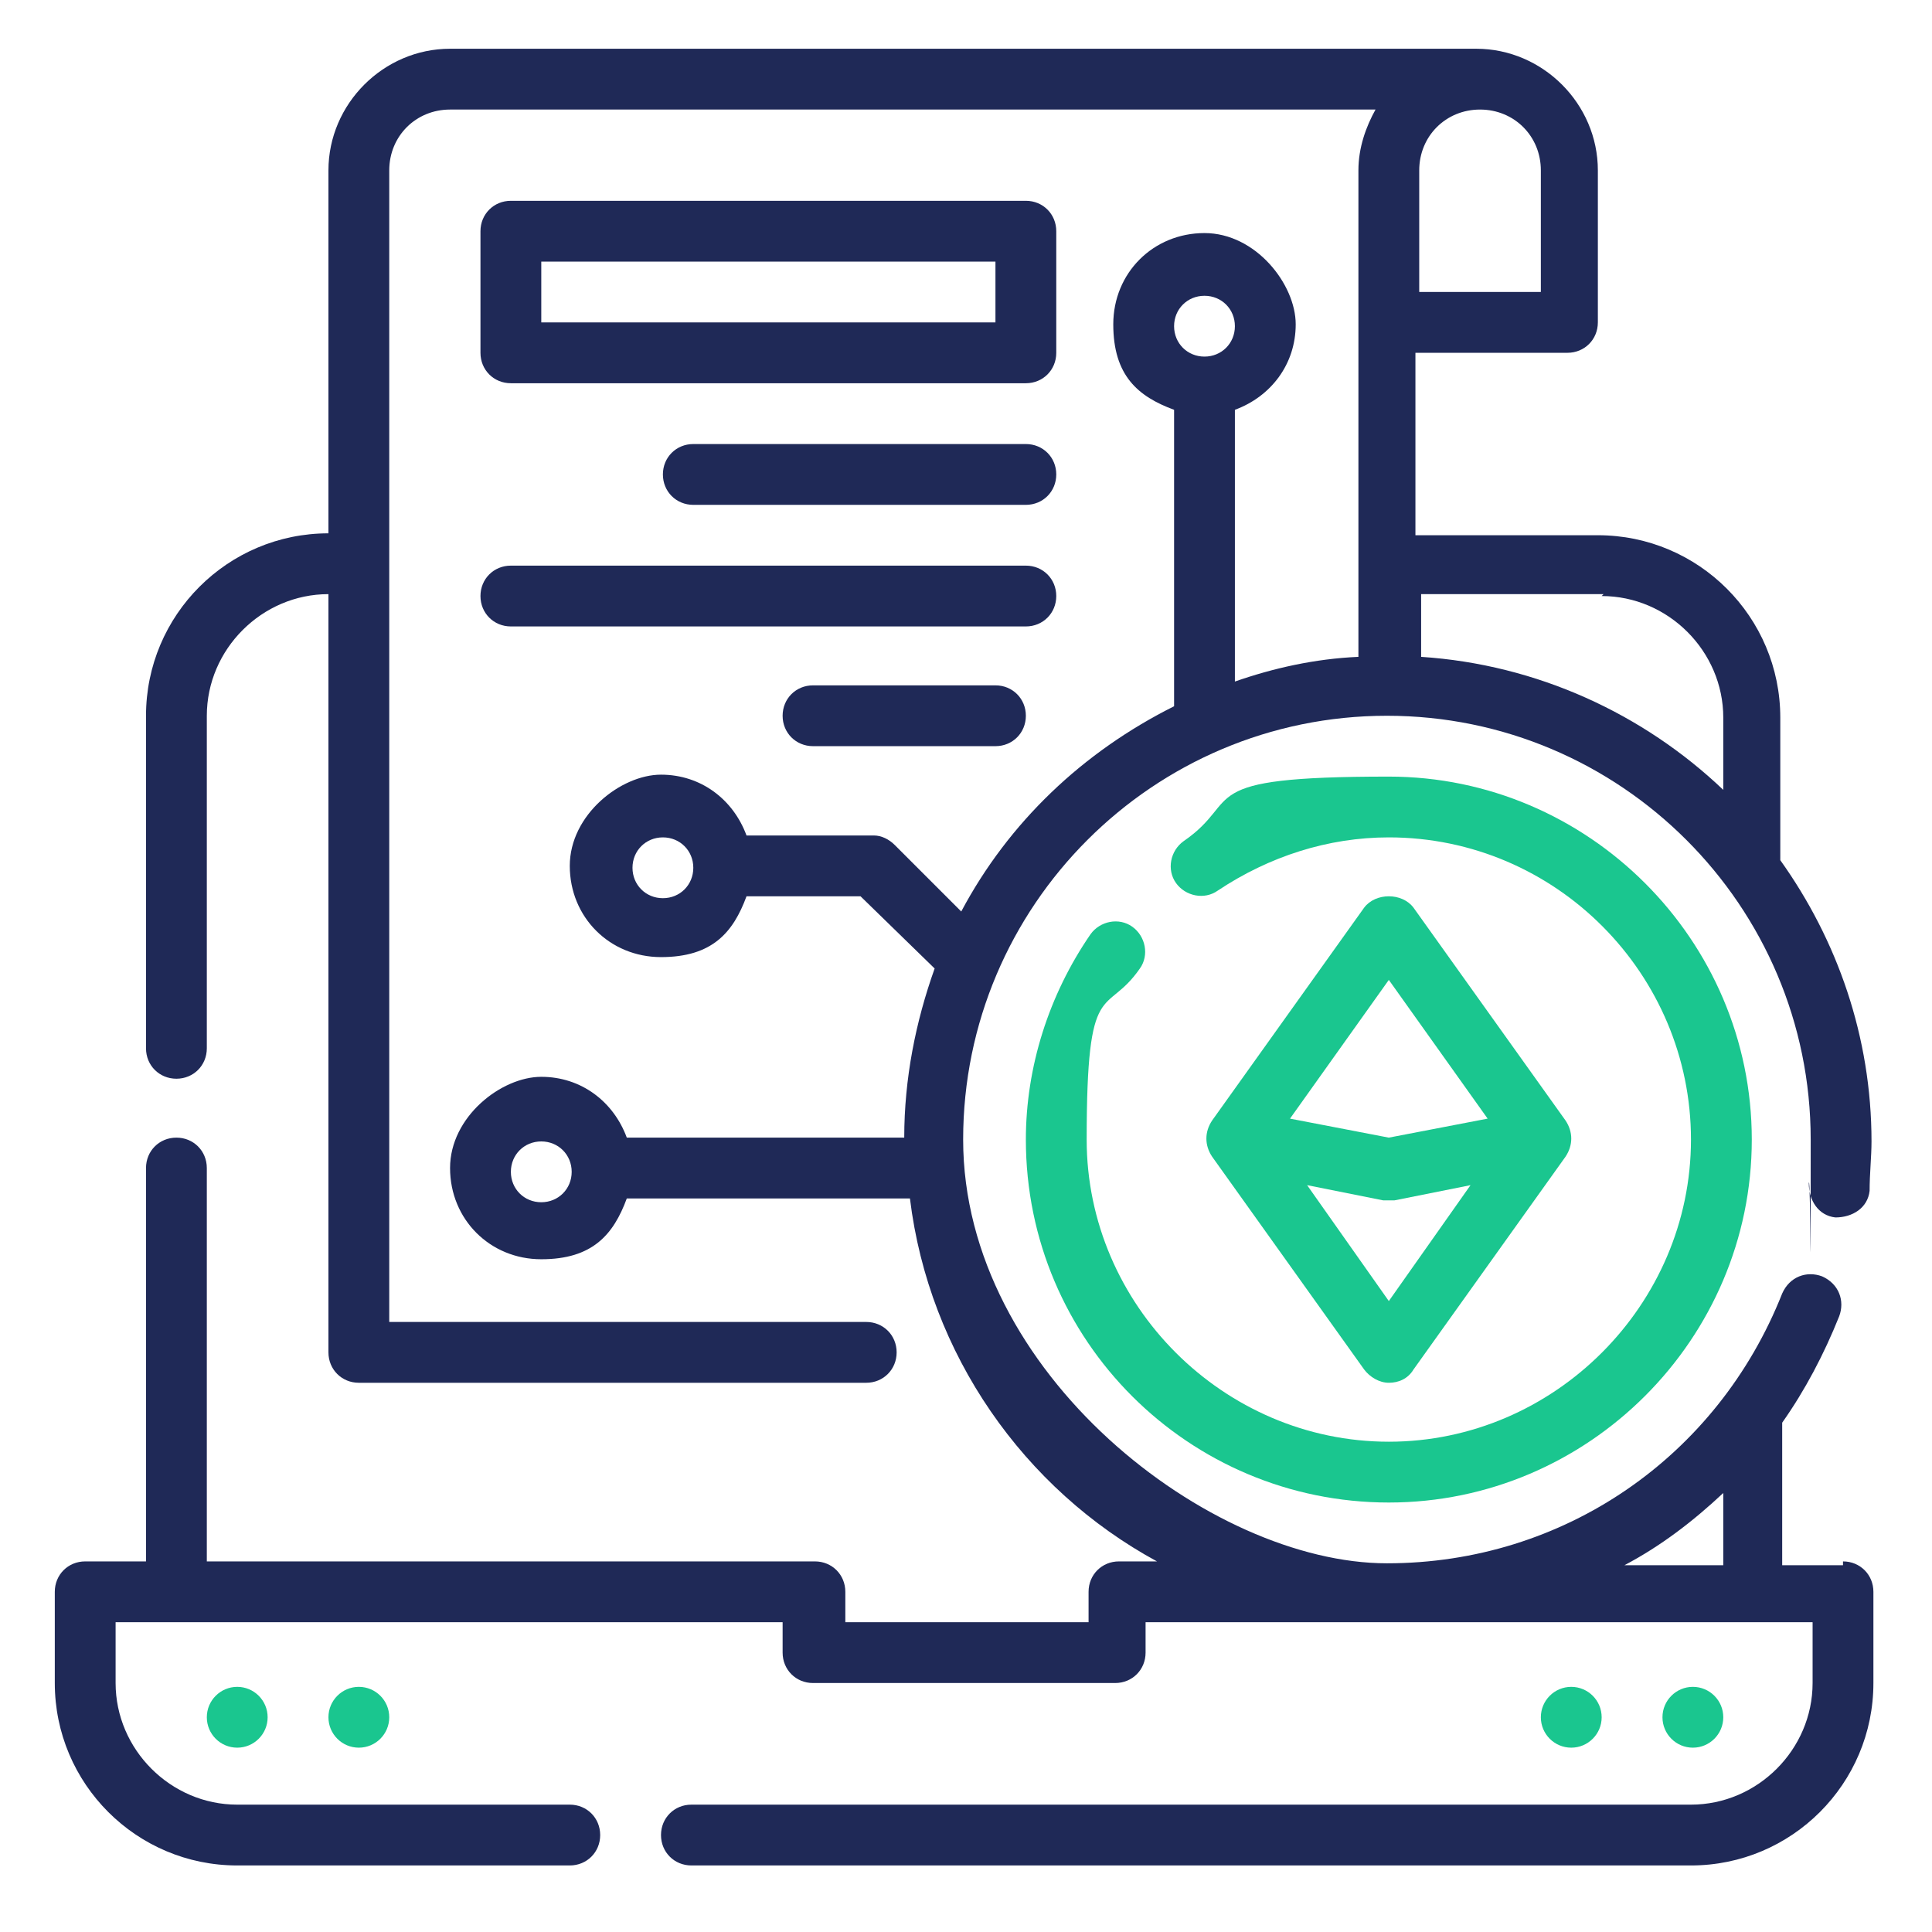
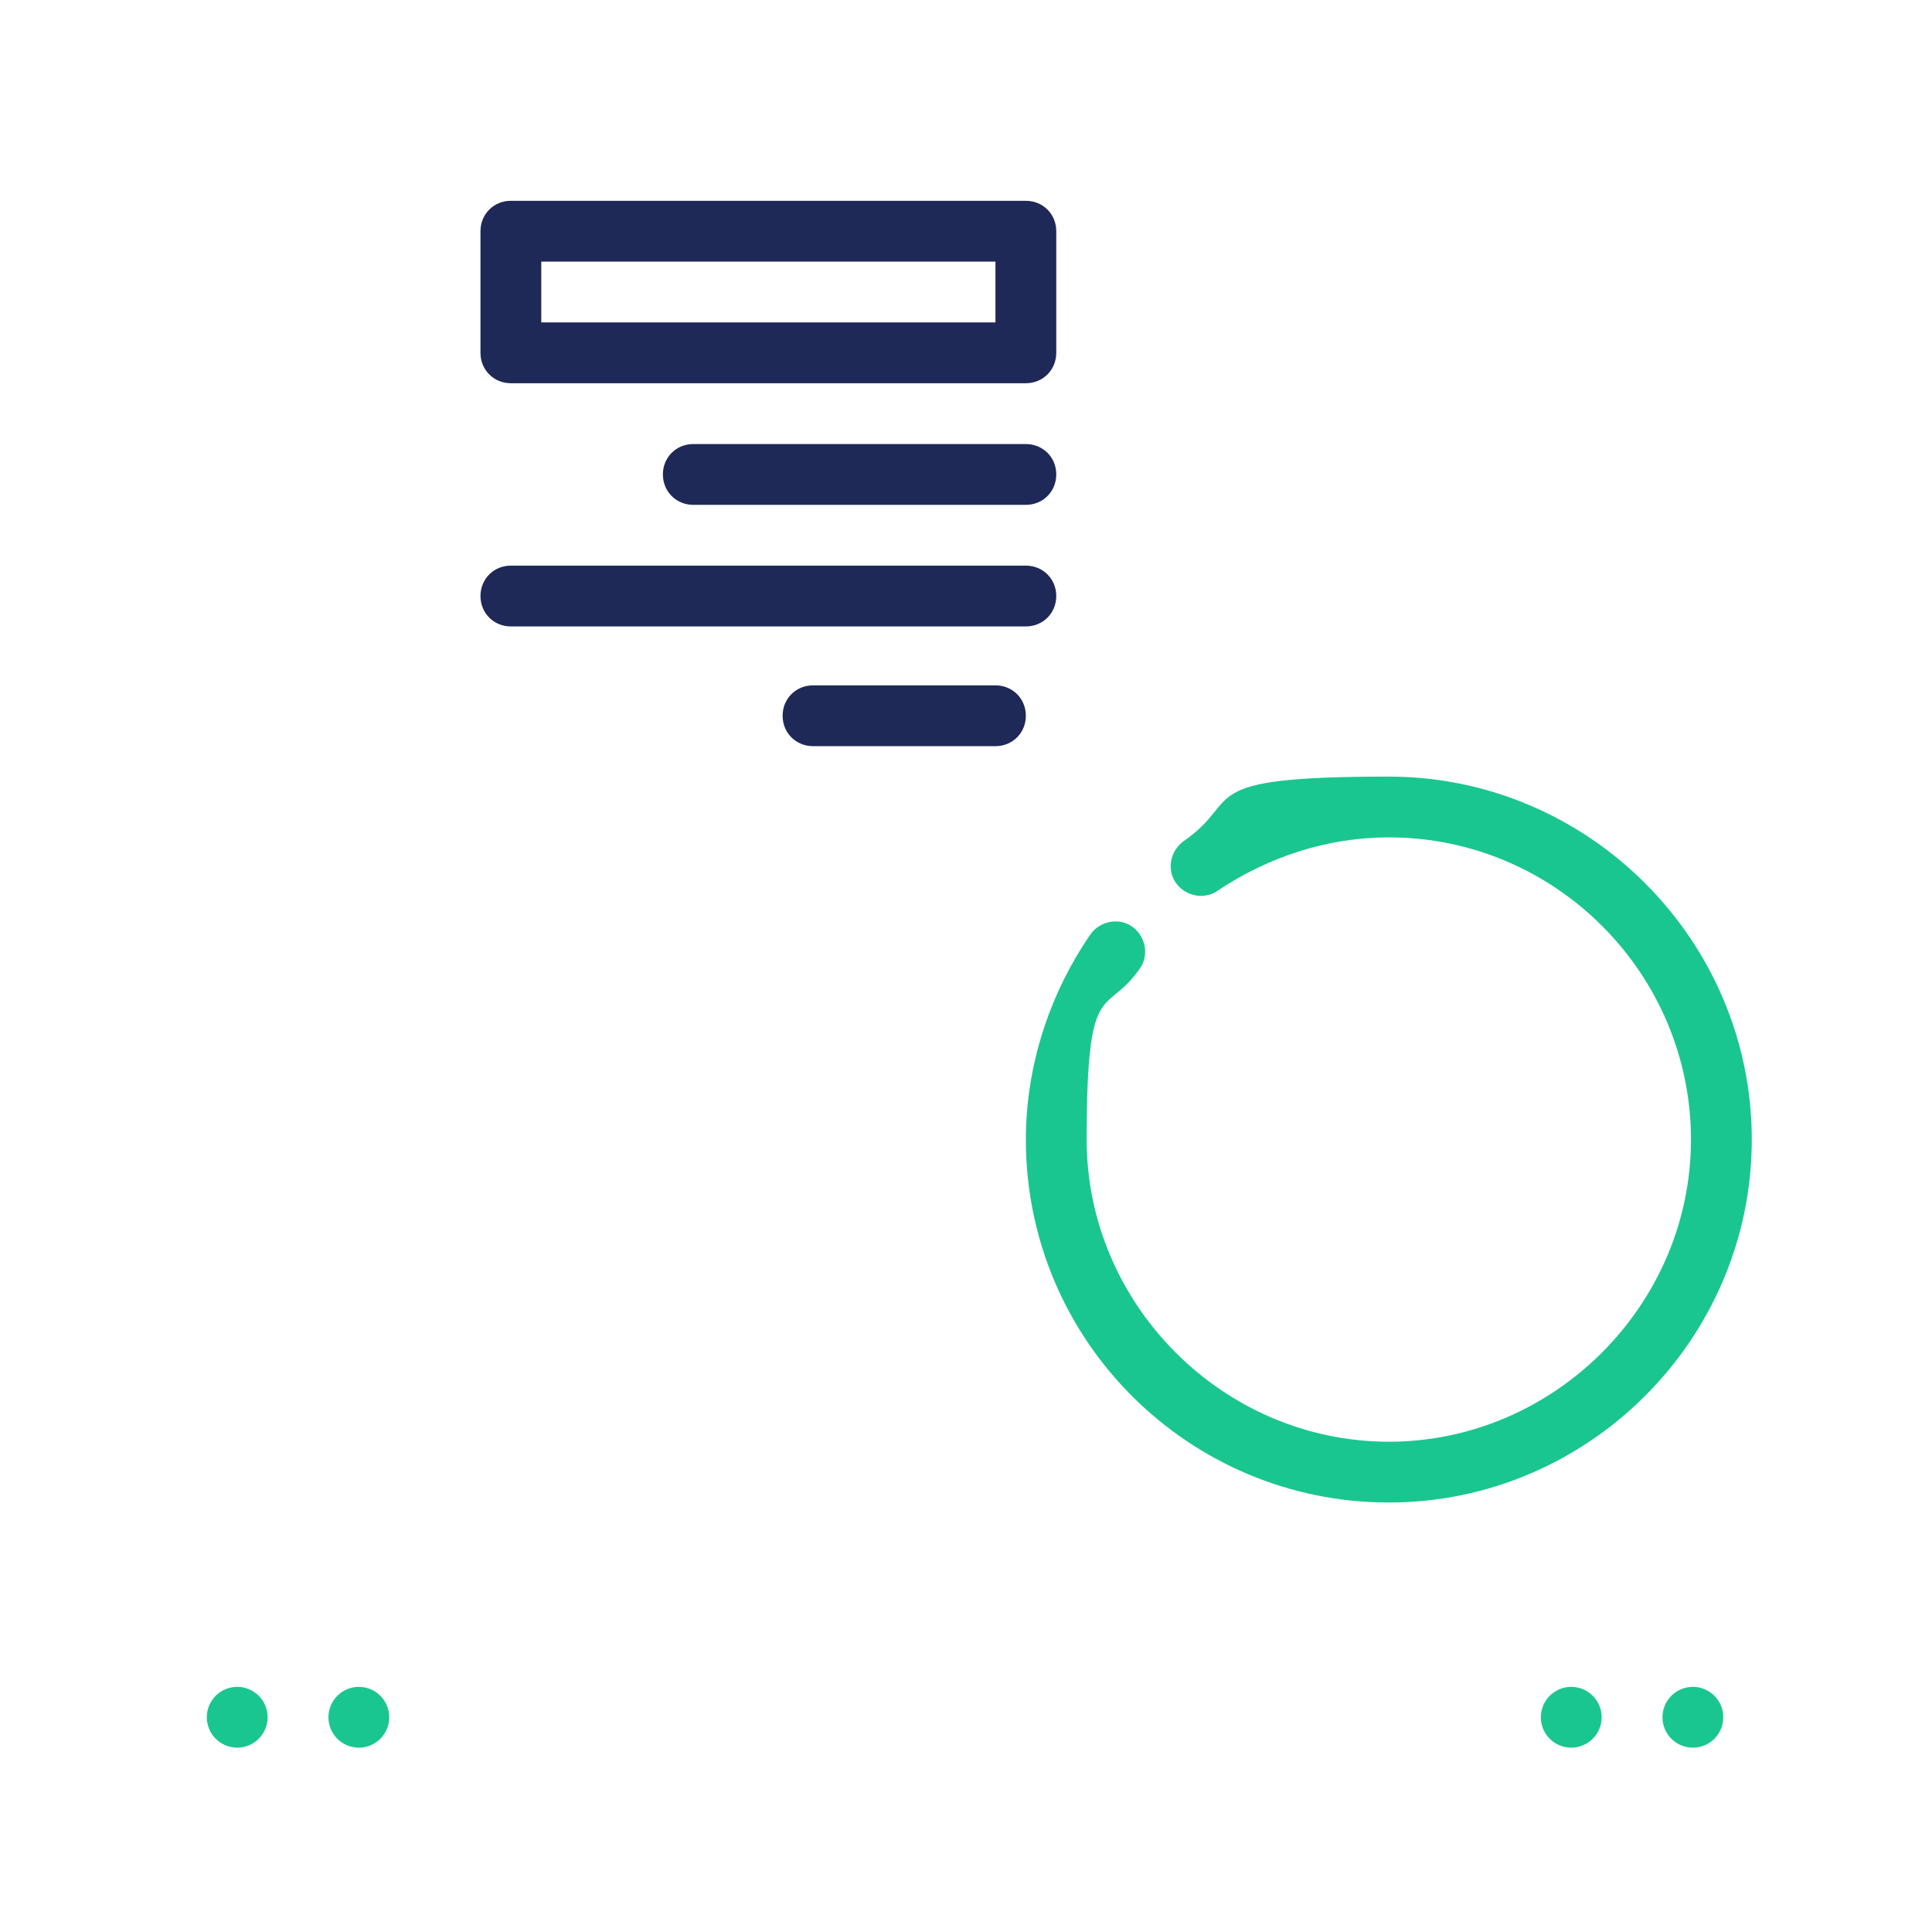
<svg xmlns="http://www.w3.org/2000/svg" width="61" height="61" viewBox="0 0 61 61" fill="none">
  <g clip-path="url(#clip0_2996_11008)">
    <g clip-path="url(#clip1_2996_11008)">
-       <path d="M58.19 49.419H56.27V44.919C56.99 43.899 57.59 42.759 58.07 41.559C58.25 41.079 58.07 40.539 57.53 40.299C57.05 40.119 56.51 40.299 56.27 40.839C54.23 45.999 49.37 49.359 43.79 49.359C38.21 49.359 30.41 43.359 30.41 35.979C30.41 28.599 36.41 22.599 43.79 22.599C51.17 22.599 57.17 28.599 57.17 35.979C57.17 43.359 57.17 36.879 57.11 37.359C57.11 37.899 57.41 38.379 57.95 38.439C58.49 38.439 58.97 38.139 59.03 37.599C59.03 37.059 59.09 36.519 59.09 36.039C59.09 32.739 58.01 29.679 56.21 27.159V22.659C56.21 19.479 53.63 16.899 50.45 16.899H44.69V11.139H49.49C50.03 11.139 50.45 10.719 50.45 10.179V5.379C50.45 3.279 48.71 1.539 46.61 1.539H14.21C12.11 1.539 10.37 3.279 10.37 5.379V16.839C7.19 16.839 4.61 19.419 4.61 22.599V33.099C4.61 33.639 5.03 34.059 5.57 34.059C6.11 34.059 6.53 33.639 6.53 33.099V22.599C6.53 20.499 8.27 18.759 10.37 18.759V42.699C10.37 43.239 10.79 43.659 11.33 43.659H27.35C27.89 43.659 28.31 43.239 28.31 42.699C28.31 42.159 27.89 41.739 27.35 41.739H12.29V5.379C12.29 4.299 13.13 3.459 14.21 3.459H43.43C43.13 3.999 42.89 4.659 42.89 5.379V20.739C41.51 20.799 40.19 21.099 38.99 21.519V12.939C40.13 12.519 40.91 11.499 40.91 10.239C40.91 8.979 39.65 7.359 38.03 7.359C36.41 7.359 35.15 8.619 35.15 10.239C35.15 11.859 35.93 12.519 37.07 12.939V22.299C34.19 23.739 31.85 25.959 30.35 28.779L28.25 26.679C28.07 26.499 27.83 26.379 27.59 26.379H23.57C23.15 25.239 22.13 24.459 20.87 24.459C19.61 24.459 17.99 25.719 17.99 27.339C17.99 28.959 19.25 30.219 20.87 30.219C22.49 30.219 23.15 29.439 23.57 28.299H27.17L29.51 30.579C28.91 32.259 28.55 34.059 28.55 35.919H19.79C19.37 34.779 18.35 33.999 17.09 33.999C15.83 33.999 14.21 35.259 14.21 36.879C14.21 38.499 15.47 39.759 17.09 39.759C18.71 39.759 19.37 38.979 19.79 37.839H28.73C29.33 42.759 32.33 47.019 36.53 49.299H35.33C34.79 49.299 34.37 49.719 34.37 50.259V51.219H26.69V50.259C26.69 49.719 26.27 49.299 25.73 49.299H6.53V36.879C6.53 36.339 6.11 35.919 5.57 35.919C5.03 35.919 4.61 36.339 4.61 36.879V49.299H2.69C2.15 49.299 1.73 49.719 1.73 50.259V53.139C1.73 56.319 4.31 58.899 7.49 58.899H17.99C18.53 58.899 18.95 58.479 18.95 57.939C18.95 57.399 18.53 56.979 17.99 56.979H7.49C5.39 56.979 3.65 55.239 3.65 53.139V51.219H24.71V52.179C24.71 52.719 25.13 53.139 25.67 53.139H35.21C35.75 53.139 36.17 52.719 36.17 52.179V51.219H57.23V53.139C57.23 55.239 55.49 56.979 53.39 56.979H21.83C21.29 56.979 20.87 57.399 20.87 57.939C20.87 58.479 21.29 58.899 21.83 58.899H53.39C56.57 58.899 59.15 56.319 59.15 53.139V50.259C59.15 49.719 58.73 49.299 58.19 49.299V49.419ZM38.03 9.339C38.57 9.339 38.99 9.759 38.99 10.299C38.99 10.839 38.57 11.259 38.03 11.259C37.49 11.259 37.07 10.839 37.07 10.299C37.07 9.759 37.49 9.339 38.03 9.339ZM50.57 18.819C52.67 18.819 54.41 20.559 54.41 22.659V24.939C51.89 22.539 48.53 20.979 44.87 20.739V18.759H50.63L50.57 18.819ZM46.73 3.459C47.81 3.459 48.65 4.299 48.65 5.379V9.219H44.81V5.379C44.81 4.299 45.65 3.459 46.73 3.459ZM20.93 28.359C20.39 28.359 19.97 27.939 19.97 27.399C19.97 26.859 20.39 26.439 20.93 26.439C21.47 26.439 21.89 26.859 21.89 27.399C21.89 27.939 21.47 28.359 20.93 28.359ZM17.09 37.959C16.55 37.959 16.13 37.539 16.13 36.999C16.13 36.459 16.55 36.039 17.09 36.039C17.63 36.039 18.05 36.459 18.05 36.999C18.05 37.539 17.63 37.959 17.09 37.959ZM54.41 47.139V49.419H51.29C52.43 48.819 53.45 48.039 54.41 47.139Z" fill="#1F2957" />
      <path d="M7.49 55.18C8.02 55.18 8.45 54.75 8.45 54.22C8.45 53.69 8.02 53.26 7.49 53.26C6.96 53.26 6.53 53.69 6.53 54.22C6.53 54.75 6.96 55.18 7.49 55.18Z" fill="#1AC68F" />
      <path d="M11.33 55.18C11.86 55.18 12.29 54.75 12.29 54.22C12.29 53.69 11.86 53.26 11.33 53.26C10.8 53.26 10.37 53.69 10.37 54.22C10.37 54.75 10.8 55.18 11.33 55.18Z" fill="#1AC68F" />
      <path d="M49.61 55.18C50.14 55.18 50.57 54.75 50.57 54.22C50.57 53.69 50.14 53.26 49.61 53.26C49.08 53.26 48.65 53.69 48.65 54.22C48.65 54.75 49.08 55.18 49.61 55.18Z" fill="#1AC68F" />
      <path d="M53.45 55.18C53.98 55.18 54.41 54.75 54.41 54.22C54.41 53.69 53.98 53.26 53.45 53.26C52.92 53.26 52.49 53.69 52.49 54.22C52.49 54.75 52.92 55.18 53.45 55.18Z" fill="#1AC68F" />
      <path d="M35.75 29.259C35.33 28.959 34.73 29.079 34.43 29.5C33.11 31.419 32.39 33.7 32.39 35.98C32.39 42.34 37.55 47.44 43.85 47.44C50.15 47.44 55.31 42.279 55.31 35.98C55.31 29.68 50.15 24.52 43.85 24.52C37.55 24.52 39.29 25.239 37.37 26.559C36.95 26.86 36.83 27.459 37.13 27.88C37.43 28.299 38.03 28.419 38.45 28.119C40.07 27.04 41.93 26.439 43.85 26.439C49.13 26.439 53.39 30.759 53.39 35.98C53.39 41.2 49.07 45.52 43.85 45.52C38.63 45.52 34.31 41.2 34.31 35.98C34.31 30.759 34.91 32.139 35.99 30.579C36.29 30.16 36.17 29.559 35.75 29.259Z" fill="#1AC68F" />
-       <path d="M43.85 43.659C44.15 43.659 44.45 43.539 44.63 43.239L49.43 36.519C49.67 36.159 49.67 35.739 49.43 35.379L44.63 28.659C44.27 28.179 43.43 28.179 43.07 28.659L38.27 35.379C38.03 35.739 38.03 36.159 38.27 36.519L43.07 43.239C43.25 43.479 43.55 43.659 43.85 43.659ZM43.85 41.079L41.27 37.419L43.67 37.899C43.73 37.899 43.79 37.899 43.85 37.899C43.91 37.899 43.97 37.899 44.03 37.899L46.43 37.419L43.85 41.079ZM43.85 30.939L46.97 35.319L43.85 35.919L40.73 35.319L43.85 30.939Z" fill="#1AC68F" />
      <path d="M33.35 7.3C33.35 6.76 32.93 6.34 32.39 6.34H16.13C15.59 6.34 15.17 6.76 15.17 7.3V11.14C15.17 11.68 15.59 12.1 16.13 12.1H32.39C32.93 12.1 33.35 11.68 33.35 11.14V7.3ZM31.43 10.18H17.09V8.26H31.43V10.18Z" fill="#1F2957" />
      <path d="M32.39 14.02H21.89C21.35 14.02 20.93 14.44 20.93 14.979C20.93 15.52 21.35 15.94 21.89 15.94H32.39C32.93 15.94 33.35 15.52 33.35 14.979C33.35 14.44 32.93 14.02 32.39 14.02Z" fill="#1F2957" />
      <path d="M16.13 19.779H32.39C32.93 19.779 33.35 19.359 33.35 18.819C33.35 18.279 32.93 17.859 32.39 17.859H16.13C15.59 17.859 15.17 18.279 15.17 18.819C15.17 19.359 15.59 19.779 16.13 19.779Z" fill="#1F2957" />
      <path d="M25.67 21.639C25.13 21.639 24.71 22.059 24.71 22.599C24.71 23.139 25.13 23.559 25.67 23.559H31.43C31.97 23.559 32.39 23.139 32.39 22.599C32.39 22.059 31.97 21.639 31.43 21.639H25.67Z" fill="#1F2957" />
    </g>
  </g>
  <defs>
    <clipPath id="clip0_2996_11008">
      <rect width="60" height="60" fill="white" transform="translate(0.47 0.279)" />
    </clipPath>
    <clipPath id="clip1_2996_11008">
      <rect width="60" height="60" fill="white" transform="translate(0.47 0.279)" />
    </clipPath>
  </defs>
</svg>